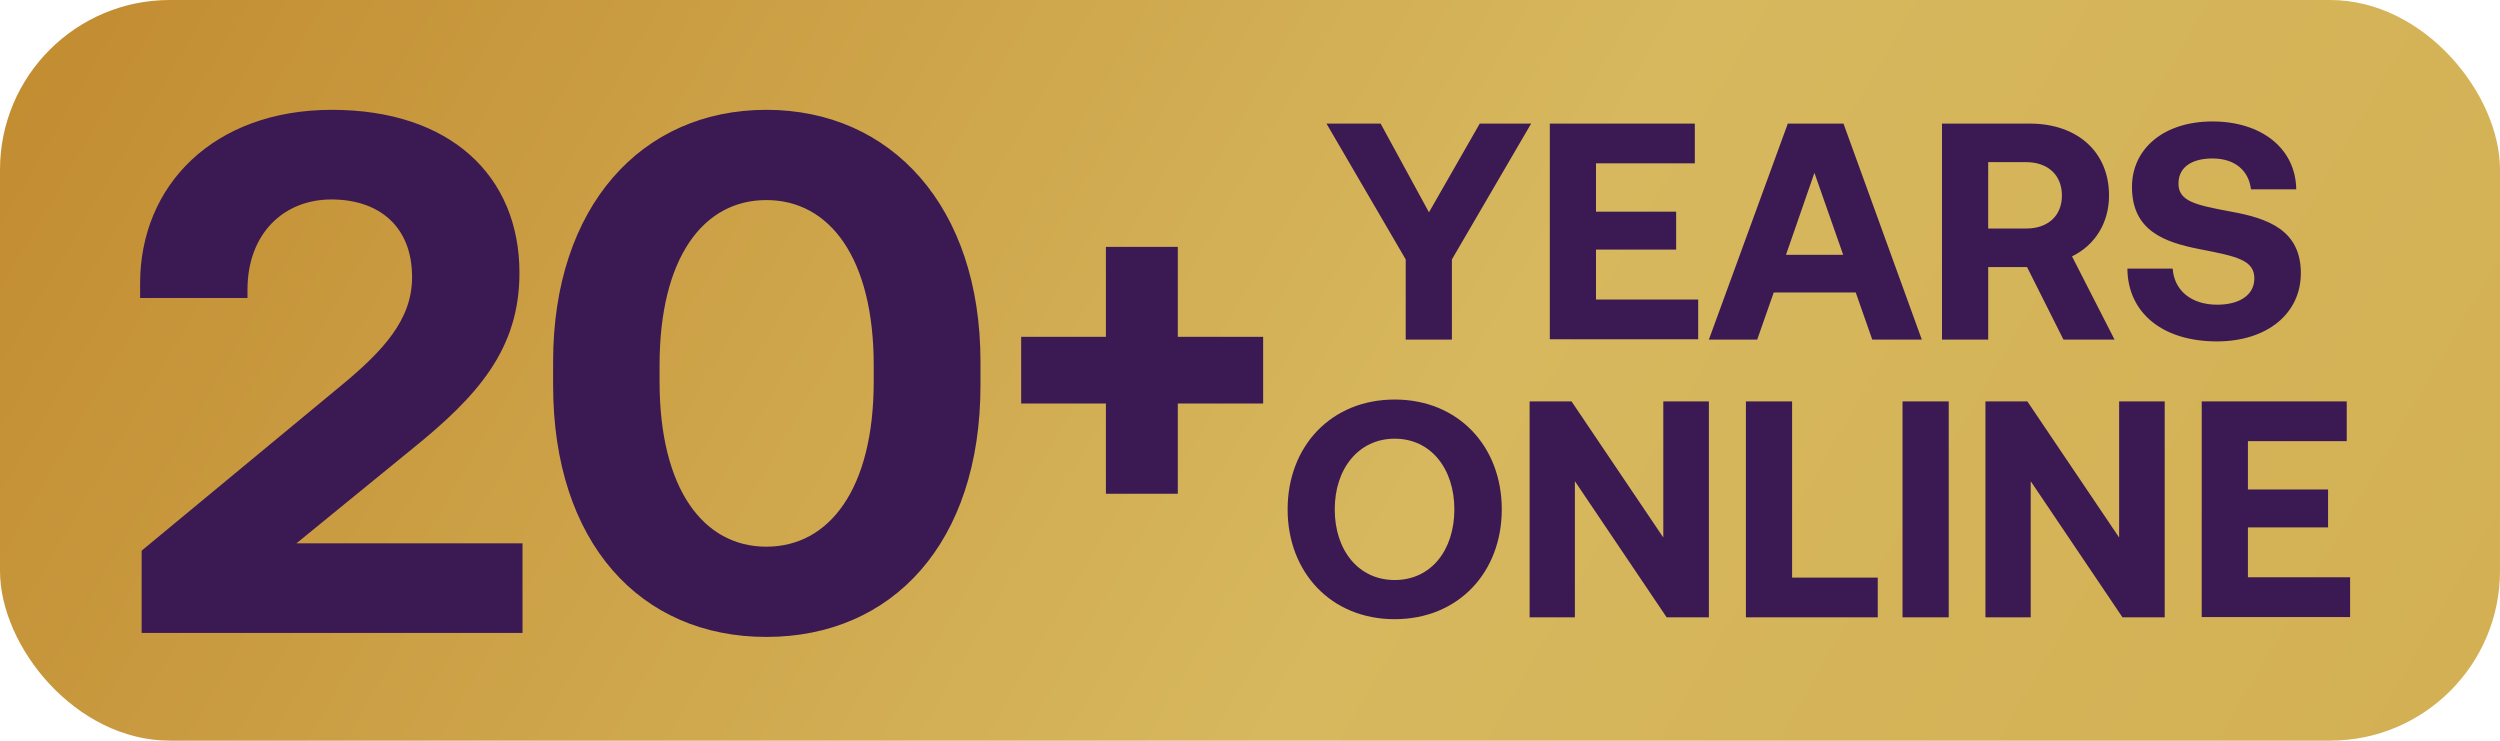
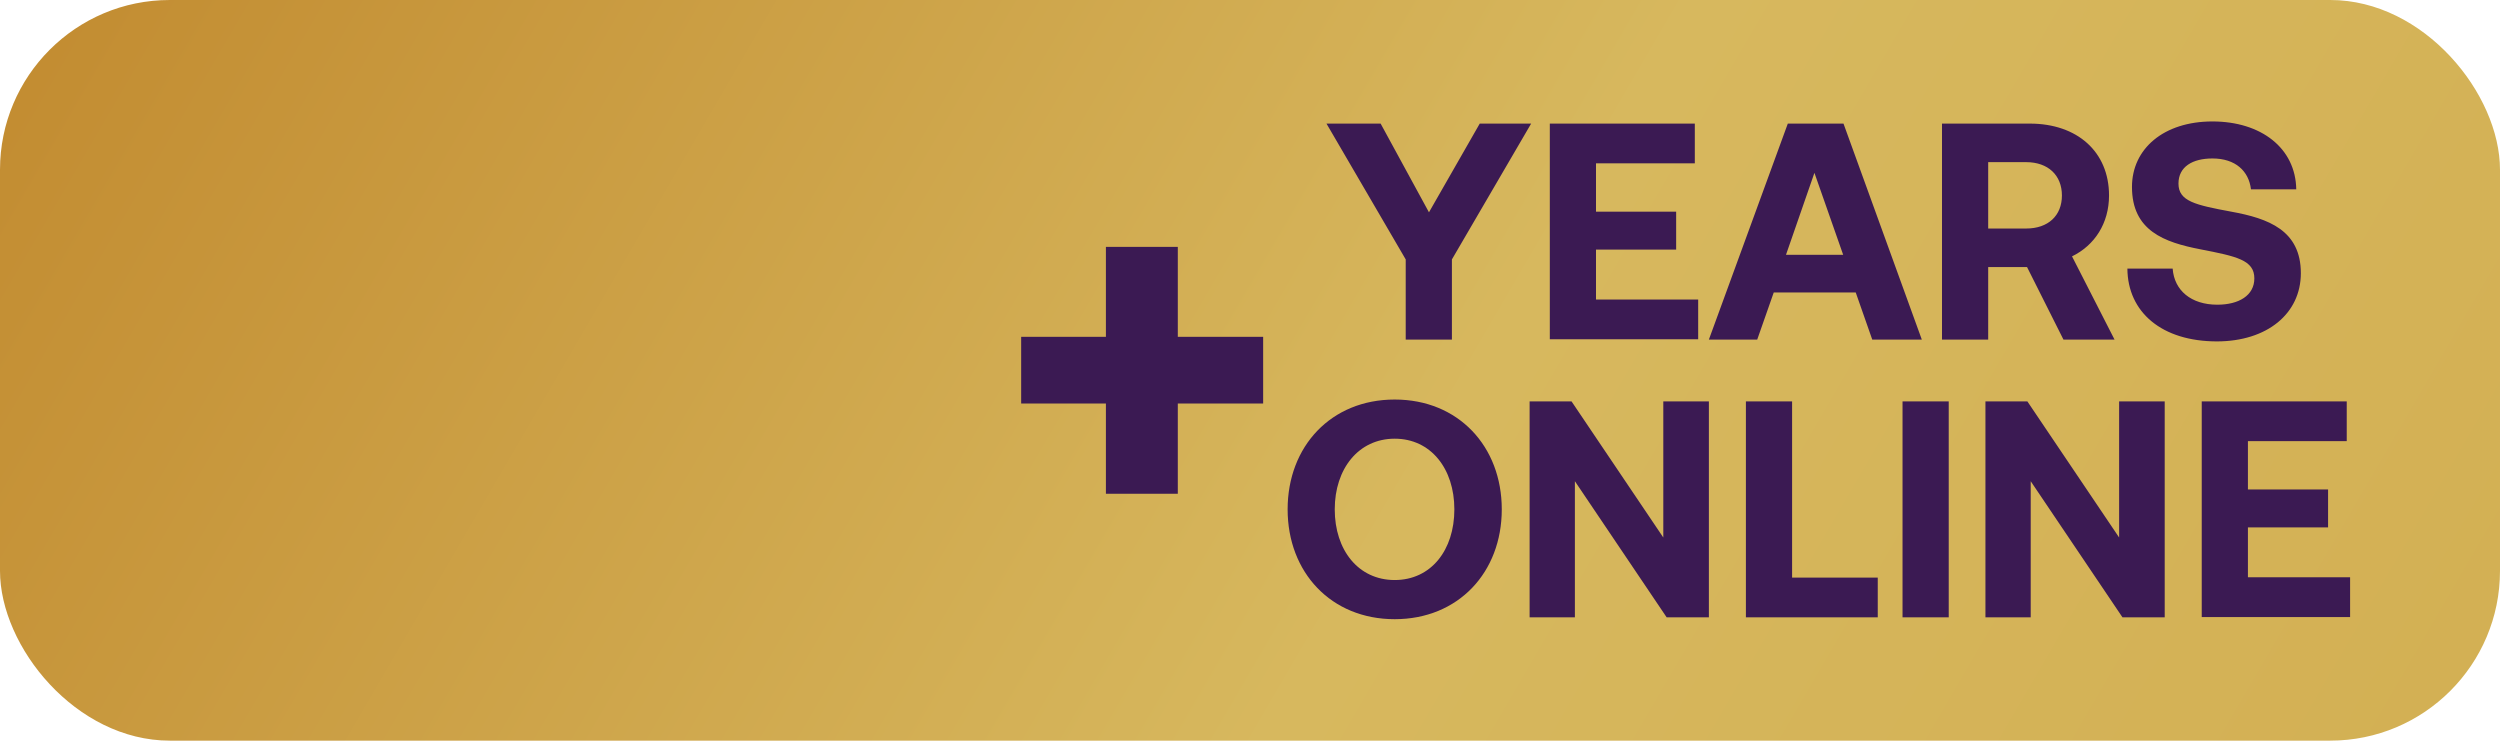
<svg xmlns="http://www.w3.org/2000/svg" id="Layer_1" version="1.1" viewBox="0 0 81.72 24.21">
  <defs>
    <style>
      .st0 {
        fill: #3b1a53;
      }

      .st1 {
        fill: url(#linear-gradient);
      }
    </style>
    <linearGradient id="linear-gradient" x1="-13.42" y1="-19.51" x2="101.84" y2="47.62" gradientUnits="userSpaceOnUse">
      <stop offset="0" stop-color="#b9802c" />
      <stop offset=".13" stop-color="#c0872c" />
      <stop offset=".52" stop-color="#d7b85e" />
      <stop offset=".83" stop-color="#d2ae51" />
      <stop offset="1" stop-color="#9d7c2d" />
    </linearGradient>
  </defs>
  <rect class="st1" width="81.72" height="24.21" rx="5.55" ry="5.55" />
-   <path class="st0" d="M11.07,12.67c1.48-1.21,2.4-2.23,2.4-3.61,0-1.67-1.09-2.54-2.64-2.54s-2.74,1.11-2.74,2.95v.27h-3.51v-.48c0-3.2,2.4-5.67,6.27-5.67s6.13,2.16,6.13,5.33c0,2.49-1.36,4.02-3.49,5.74l-3.8,3.1h7.39v2.93H4.63v-2.69l6.44-5.33ZM18.08,11.82c0-5.06,2.88-8.23,6.97-8.23s7,3.17,7,8.23v.77c0,5.16-2.88,8.23-7,8.23s-6.97-3.08-6.97-8.23v-.77ZM28.56,11.94c0-3.49-1.43-5.4-3.51-5.4s-3.49,1.91-3.49,5.4v.53c0,3.51,1.43,5.4,3.49,5.4s3.51-1.89,3.51-5.4v-.53Z" />
  <path class="st0" d="M36.15,8.07h2.35v2.94h2.79v2.18h-2.79v2.95h-2.35v-2.95h-2.77v-2.18h2.77v-2.94Z" />
  <path class="st0" d="M43.36,4.04h1.77l1.58,2.9,1.66-2.9h1.68l-2.59,4.44v2.62h-1.51v-2.62l-2.59-4.44ZM50.66,4.04h4.74v1.3h-3.23v1.58h2.62v1.24h-2.62v1.63h3.34v1.3h-4.85v-7.06ZM55.86,11.1l2.58-7.06h1.82l2.56,7.06h-1.62l-.54-1.54h-2.68l-.54,1.54h-1.56ZM58.38,8.33h1.87l-.94-2.68-.93,2.68ZM66.35,4.04c1.55,0,2.59.92,2.59,2.35,0,.91-.47,1.63-1.21,1.99l1.39,2.72h-1.67l-1.19-2.37h-1.27v2.37h-1.51v-7.06h2.88ZM64.99,5.3v2.17h1.24c.72,0,1.17-.42,1.17-1.08s-.45-1.09-1.17-1.09h-1.24ZM72.47,11.16c-1.8,0-2.92-.95-2.93-2.38h1.48c.05.71.6,1.18,1.46,1.18.7,0,1.21-.3,1.21-.86,0-.6-.58-.72-1.76-.95-1.19-.23-2.24-.61-2.24-2.04,0-1.25,1.04-2.14,2.63-2.14s2.72.87,2.74,2.22h-1.48c-.07-.6-.51-1.01-1.26-1.01-.65,0-1.11.27-1.11.82,0,.58.55.7,1.73.92,1.21.22,2.27.61,2.27,2.01,0,1.32-1.1,2.23-2.75,2.23ZM49.09,16.65c0,2.06-1.42,3.59-3.5,3.59s-3.5-1.53-3.5-3.59,1.42-3.59,3.5-3.59,3.5,1.53,3.5,3.59ZM43.63,16.65c0,1.33.77,2.31,1.96,2.31s1.95-.98,1.95-2.31-.77-2.31-1.95-2.31-1.96.98-1.96,2.31ZM50,20.18v-7.06h1.37l3,4.45v-4.45h1.49v7.06h-1.38l-3-4.45v4.45h-1.48ZM57.07,20.18v-7.06h1.51v5.76h2.8v1.3h-4.32ZM62.19,13.12h1.51v7.06h-1.51v-7.06ZM64.9,20.18v-7.06h1.37l3,4.45v-4.45h1.49v7.06h-1.38l-3-4.45v4.45h-1.48ZM71.97,13.12h4.74v1.3h-3.23v1.58h2.62v1.24h-2.62v1.63h3.34v1.3h-4.85v-7.06Z" />
</svg>